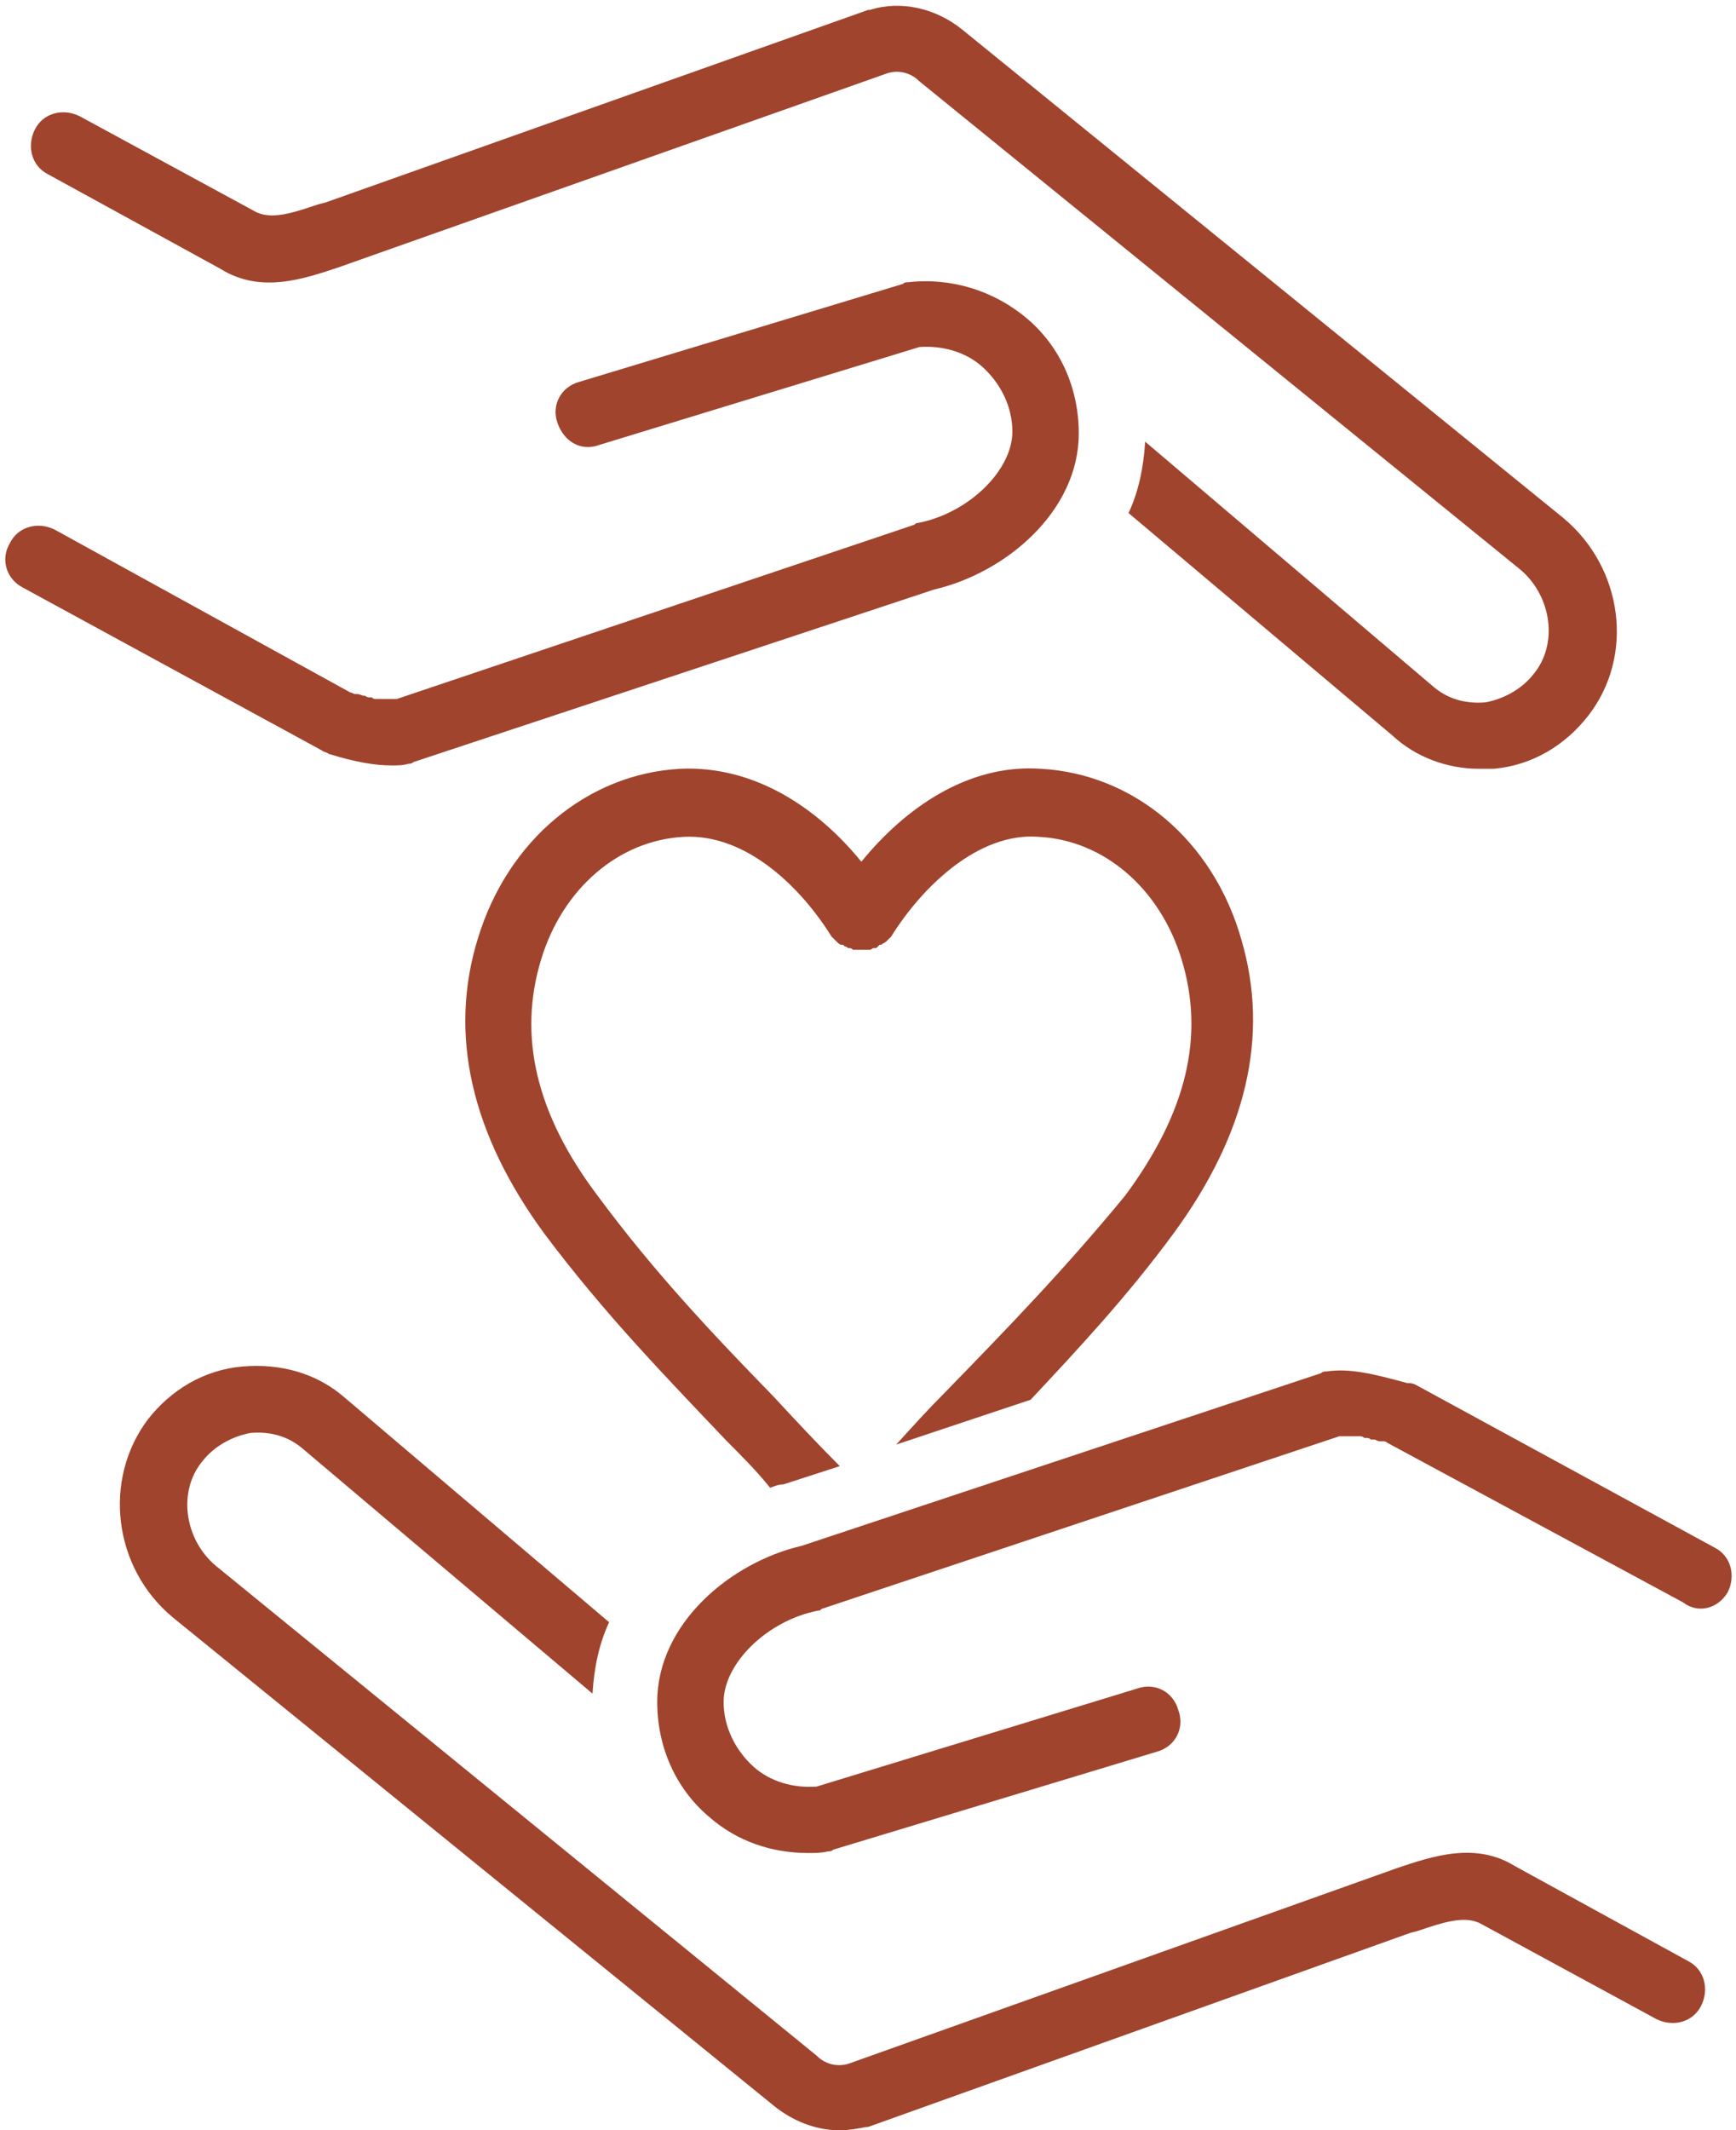
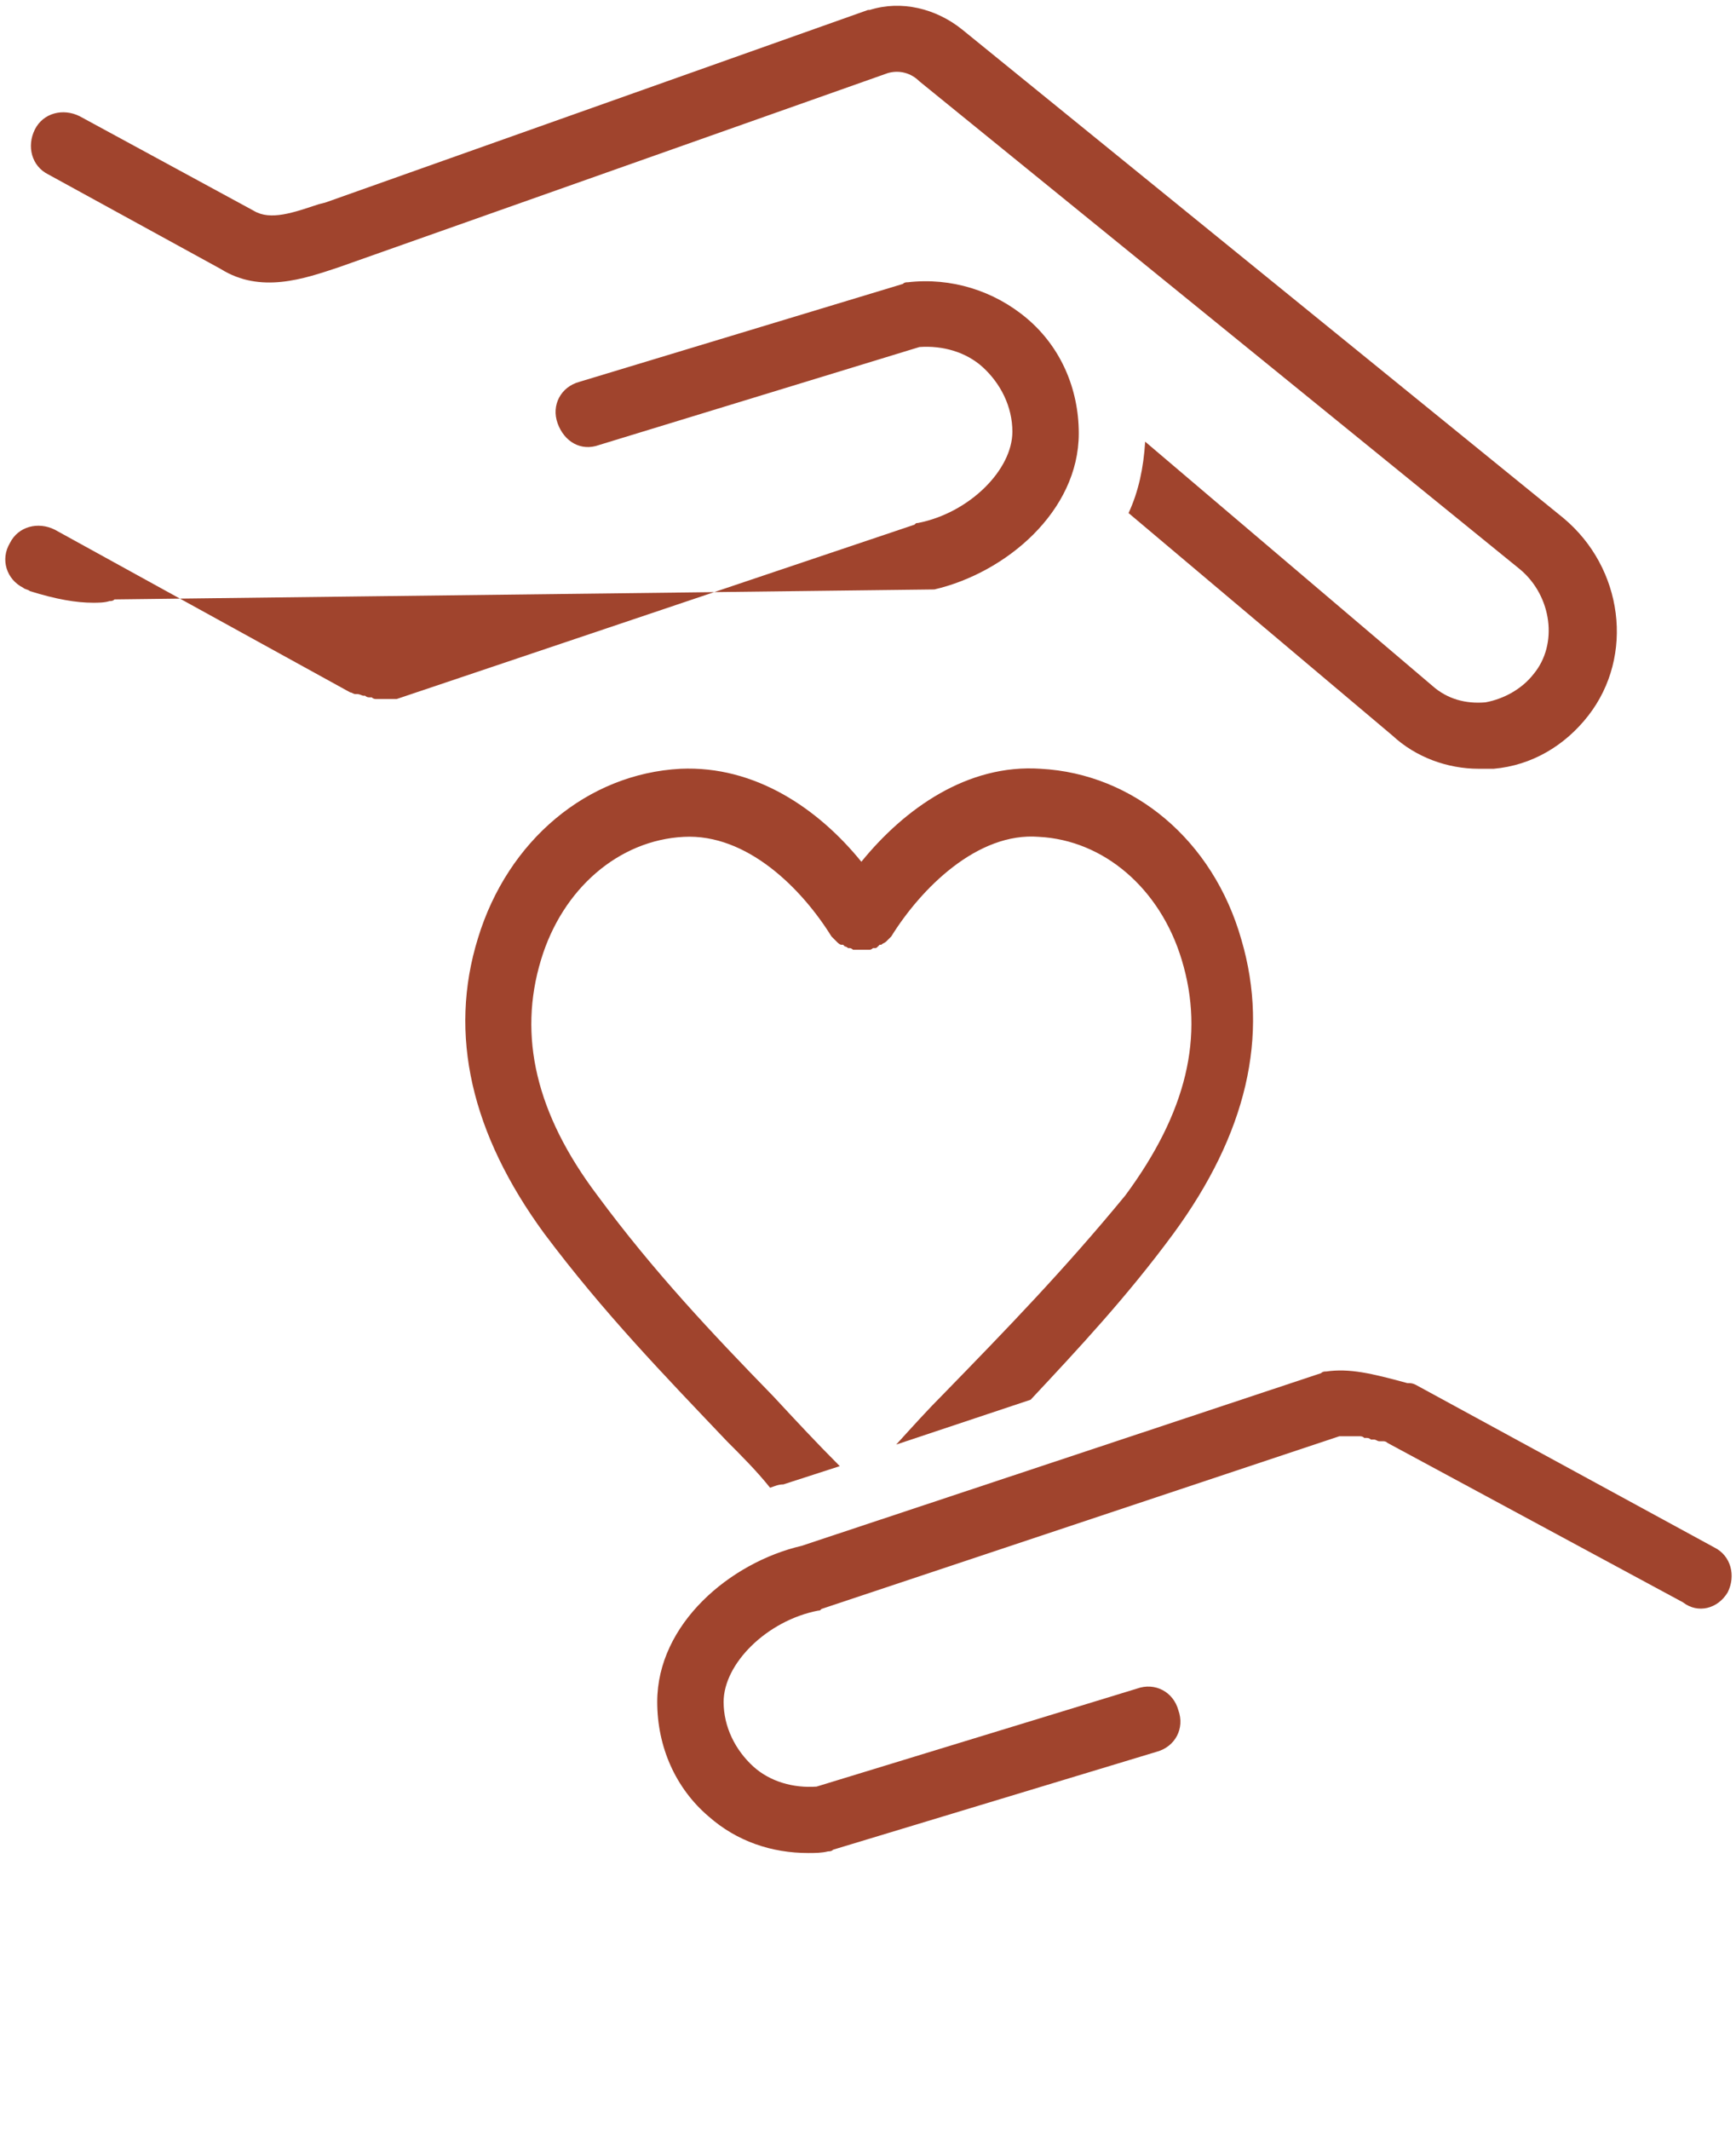
<svg xmlns="http://www.w3.org/2000/svg" fill="#a0442d" height="128.3" preserveAspectRatio="xMidYMid meet" version="1" viewBox="11.7 -0.3 104.6 128.3" width="104.6" zoomAndPan="magnify">
  <g id="change1_1">
    <path d="M100.8,46c0.3,0,0.6,0,0.9,0c2.3-0.2,4.3-1.4,5.7-3.2c2.8-3.6,2.1-8.9-1.5-11.9L69.7,1.5c-1.6-1.3-3.7-1.8-5.6-1.2 c0,0-0.1,0-0.1,0L31.3,11.9l-0.4,0.1c-1.5,0.5-2.9,1-3.9,0.4L16.5,6.7c-1-0.5-2.2-0.2-2.7,0.8c-0.5,1-0.2,2.2,0.8,2.7L25,15.9 c2.4,1.5,5,0.6,7.1-0.1L65.2,4.1c0.7-0.2,1.4,0,1.9,0.5L103.3,34c1.9,1.6,2.3,4.5,0.8,6.3c-0.7,0.9-1.8,1.5-2.9,1.7 c-1.2,0.1-2.3-0.2-3.2-1L80.7,26.3c-0.1,1.6-0.4,3-1,4.3l15.9,13.4C97,45.3,98.9,46,100.8,46z" />
  </g>
  <g id="change1_2">
-     <path d="M13.1,35.1l18,9.8c0,0,0,0,0,0c0.1,0.1,0.3,0.1,0.4,0.2c1.6,0.5,2.8,0.7,3.8,0.7c0.3,0,0.7,0,1-0.1c0.1,0,0.2,0,0.3-0.1 L68,35.2c4.3-1,8.7-4.7,8.7-9.4c0-2.7-1.1-5.2-3.1-6.9c-2-1.7-4.6-2.5-7.2-2.2c-0.1,0-0.2,0-0.3,0.1l-19.5,5.9 c-1.1,0.3-1.7,1.4-1.3,2.5s1.4,1.7,2.5,1.3l19.3-5.9c1.4-0.1,2.8,0.3,3.8,1.2c1.1,1,1.8,2.4,1.8,3.9c0,2.3-2.6,4.9-5.7,5.5 c-0.1,0-0.1,0-0.2,0.1L35.6,41.8c-0.1,0-0.1,0-0.2,0c0,0,0,0-0.1,0c-0.1,0-0.1,0-0.2,0c0,0-0.1,0-0.1,0c-0.1,0-0.1,0-0.2,0 c0,0-0.1,0-0.1,0c-0.1,0-0.1,0-0.2,0c0,0-0.1,0-0.1,0c-0.1,0-0.2,0-0.3-0.1c0,0-0.1,0-0.1,0c-0.1,0-0.2,0-0.3-0.1c0,0-0.1,0-0.1,0 c-0.1,0-0.2-0.1-0.4-0.1c0,0-0.1,0-0.1,0c-0.1,0-0.2-0.1-0.3-0.1L15,31.6c-1-0.5-2.2-0.2-2.7,0.8C11.7,33.4,12.1,34.6,13.1,35.1z" />
+     <path d="M13.1,35.1c0,0,0,0,0,0c0.1,0.1,0.3,0.1,0.4,0.2c1.6,0.5,2.8,0.7,3.8,0.7c0.3,0,0.7,0,1-0.1c0.1,0,0.2,0,0.3-0.1 L68,35.2c4.3-1,8.7-4.7,8.7-9.4c0-2.7-1.1-5.2-3.1-6.9c-2-1.7-4.6-2.5-7.2-2.2c-0.1,0-0.2,0-0.3,0.1l-19.5,5.9 c-1.1,0.3-1.7,1.4-1.3,2.5s1.4,1.7,2.5,1.3l19.3-5.9c1.4-0.1,2.8,0.3,3.8,1.2c1.1,1,1.8,2.4,1.8,3.9c0,2.3-2.6,4.9-5.7,5.5 c-0.1,0-0.1,0-0.2,0.1L35.6,41.8c-0.1,0-0.1,0-0.2,0c0,0,0,0-0.1,0c-0.1,0-0.1,0-0.2,0c0,0-0.1,0-0.1,0c-0.1,0-0.1,0-0.2,0 c0,0-0.1,0-0.1,0c-0.1,0-0.1,0-0.2,0c0,0-0.1,0-0.1,0c-0.1,0-0.2,0-0.3-0.1c0,0-0.1,0-0.1,0c-0.1,0-0.2,0-0.3-0.1c0,0-0.1,0-0.1,0 c-0.1,0-0.2-0.1-0.4-0.1c0,0-0.1,0-0.1,0c-0.1,0-0.2-0.1-0.3-0.1L15,31.6c-1-0.5-2.2-0.2-2.7,0.8C11.7,33.4,12.1,34.6,13.1,35.1z" />
  </g>
  <g id="change1_3">
-     <path d="M22.1,97.1l36.2,29.4c1.1,0.9,2.5,1.5,4,1.5c0.5,0,1.1-0.1,1.6-0.2c0,0,0.1,0,0.1,0l32.7-11.7l0.4-0.1 c1.5-0.5,2.9-1,3.9-0.4l10.5,5.7c1,0.5,2.2,0.2,2.7-0.8c0.5-1,0.2-2.2-0.8-2.7l-10.4-5.7c-2.4-1.5-5-0.6-7.1,0.1l-33.1,11.8 c-0.7,0.2-1.4,0-1.9-0.5L24.7,94c-1.9-1.6-2.3-4.5-0.8-6.3c0.7-0.9,1.8-1.5,2.9-1.7c1.2-0.1,2.3,0.2,3.2,1l17.4,14.7 c0.1-1.6,0.4-3,1-4.3L32.5,83.9c-1.7-1.5-3.9-2.1-6.2-1.9c-2.3,0.2-4.3,1.4-5.7,3.2C17.9,88.8,18.5,94.1,22.1,97.1z" />
-   </g>
+     </g>
  <g id="change1_4">
    <path d="M115.8,95.6c0.5-1,0.2-2.2-0.8-2.7l-18-9.8c0,0,0,0,0,0C96.8,83,96.7,83,96.5,83c-2.2-0.6-3.5-0.9-4.9-0.7 c-0.1,0-0.2,0-0.3,0.1L60,92.8c-4.3,1-8.7,4.7-8.7,9.4c0,2.7,1.1,5.2,3.1,6.9c1.7,1.5,3.8,2.2,6,2.2c0.4,0,0.8,0,1.2-0.1 c0.1,0,0.2,0,0.3-0.1l19.5-5.9c1.1-0.3,1.7-1.4,1.3-2.5c-0.3-1.1-1.4-1.7-2.5-1.3l-19.3,5.9c-1.4,0.1-2.8-0.3-3.8-1.2 c-1.1-1-1.8-2.4-1.8-3.9c0-2.3,2.6-4.9,5.7-5.5c0.1,0,0.1,0,0.2-0.1l31.2-10.4c0.1,0,0.3,0,0.5,0c0,0,0,0,0,0c0.1,0,0.2,0,0.3,0 c0,0,0,0,0,0c0.1,0,0.2,0,0.3,0c0,0,0.1,0,0.1,0c0.1,0,0.2,0,0.3,0.1c0,0,0.1,0,0.1,0c0.1,0,0.2,0,0.3,0.1c0.1,0,0.1,0,0.2,0 c0.1,0,0.2,0.1,0.3,0.1c0.1,0,0.1,0,0.2,0c0.1,0,0.2,0,0.3,0.1l17.8,9.6C114,96.9,115.2,96.6,115.8,95.6z" />
  </g>
  <g id="change1_5">
    <path d="M68.6,83.6c-1,1-1.9,2-2.9,3.1l8.1-2.7c2.9-3.1,5.8-6.2,8.6-10c4.4-6,5.8-11.9,4.1-17.7C84.8,50.3,80,46.3,74.4,46 c-4.4-0.3-8.2,2.4-10.8,5.6c-2.6-3.2-6.4-5.8-10.9-5.6c-5.6,0.3-10.4,4.3-12.2,10.2C38.7,62,40.1,68,44.5,74 c3.6,4.8,7.2,8.5,11,12.5c0.9,0.9,1.8,1.8,2.6,2.8c0.3-0.1,0.5-0.2,0.8-0.2l3.4-1.1c-1.4-1.4-2.7-2.8-4-4.2 c-3.7-3.8-7.2-7.5-10.6-12.1c-3.7-4.9-4.8-9.6-3.4-14.2c1.3-4.3,4.7-7.2,8.6-7.4c3.8-0.2,7.1,3.1,8.9,6c0.1,0.1,0.2,0.2,0.3,0.3 c0,0,0,0,0,0c0.1,0.1,0.2,0.2,0.3,0.2c0,0,0,0,0.1,0c0,0,0.1,0.1,0.1,0.1c0,0,0.1,0,0.2,0.1c0,0,0.1,0,0.1,0c0.1,0,0.2,0.1,0.2,0.1 c0,0,0.1,0,0.1,0c0.1,0,0.2,0,0.2,0c0.1,0,0.1,0,0.2,0c0.1,0,0.1,0,0.2,0c0.1,0,0.2,0,0.2,0c0,0,0.1,0,0.1,0c0.1,0,0.2-0.1,0.2-0.1 c0,0,0.1,0,0.1,0c0.1,0,0.1,0,0.2-0.1c0,0,0.1-0.1,0.1-0.1c0,0,0,0,0.1,0c0.1-0.1,0.2-0.1,0.3-0.2c0,0,0,0,0,0 c0.1-0.1,0.2-0.2,0.3-0.3c1.8-2.9,5.2-6.3,8.9-6c3.9,0.2,7.3,3.1,8.6,7.4c1.4,4.6,0.3,9.2-3.4,14.2C75.8,76.2,72.3,79.8,68.6,83.6z" />
  </g>
</svg>